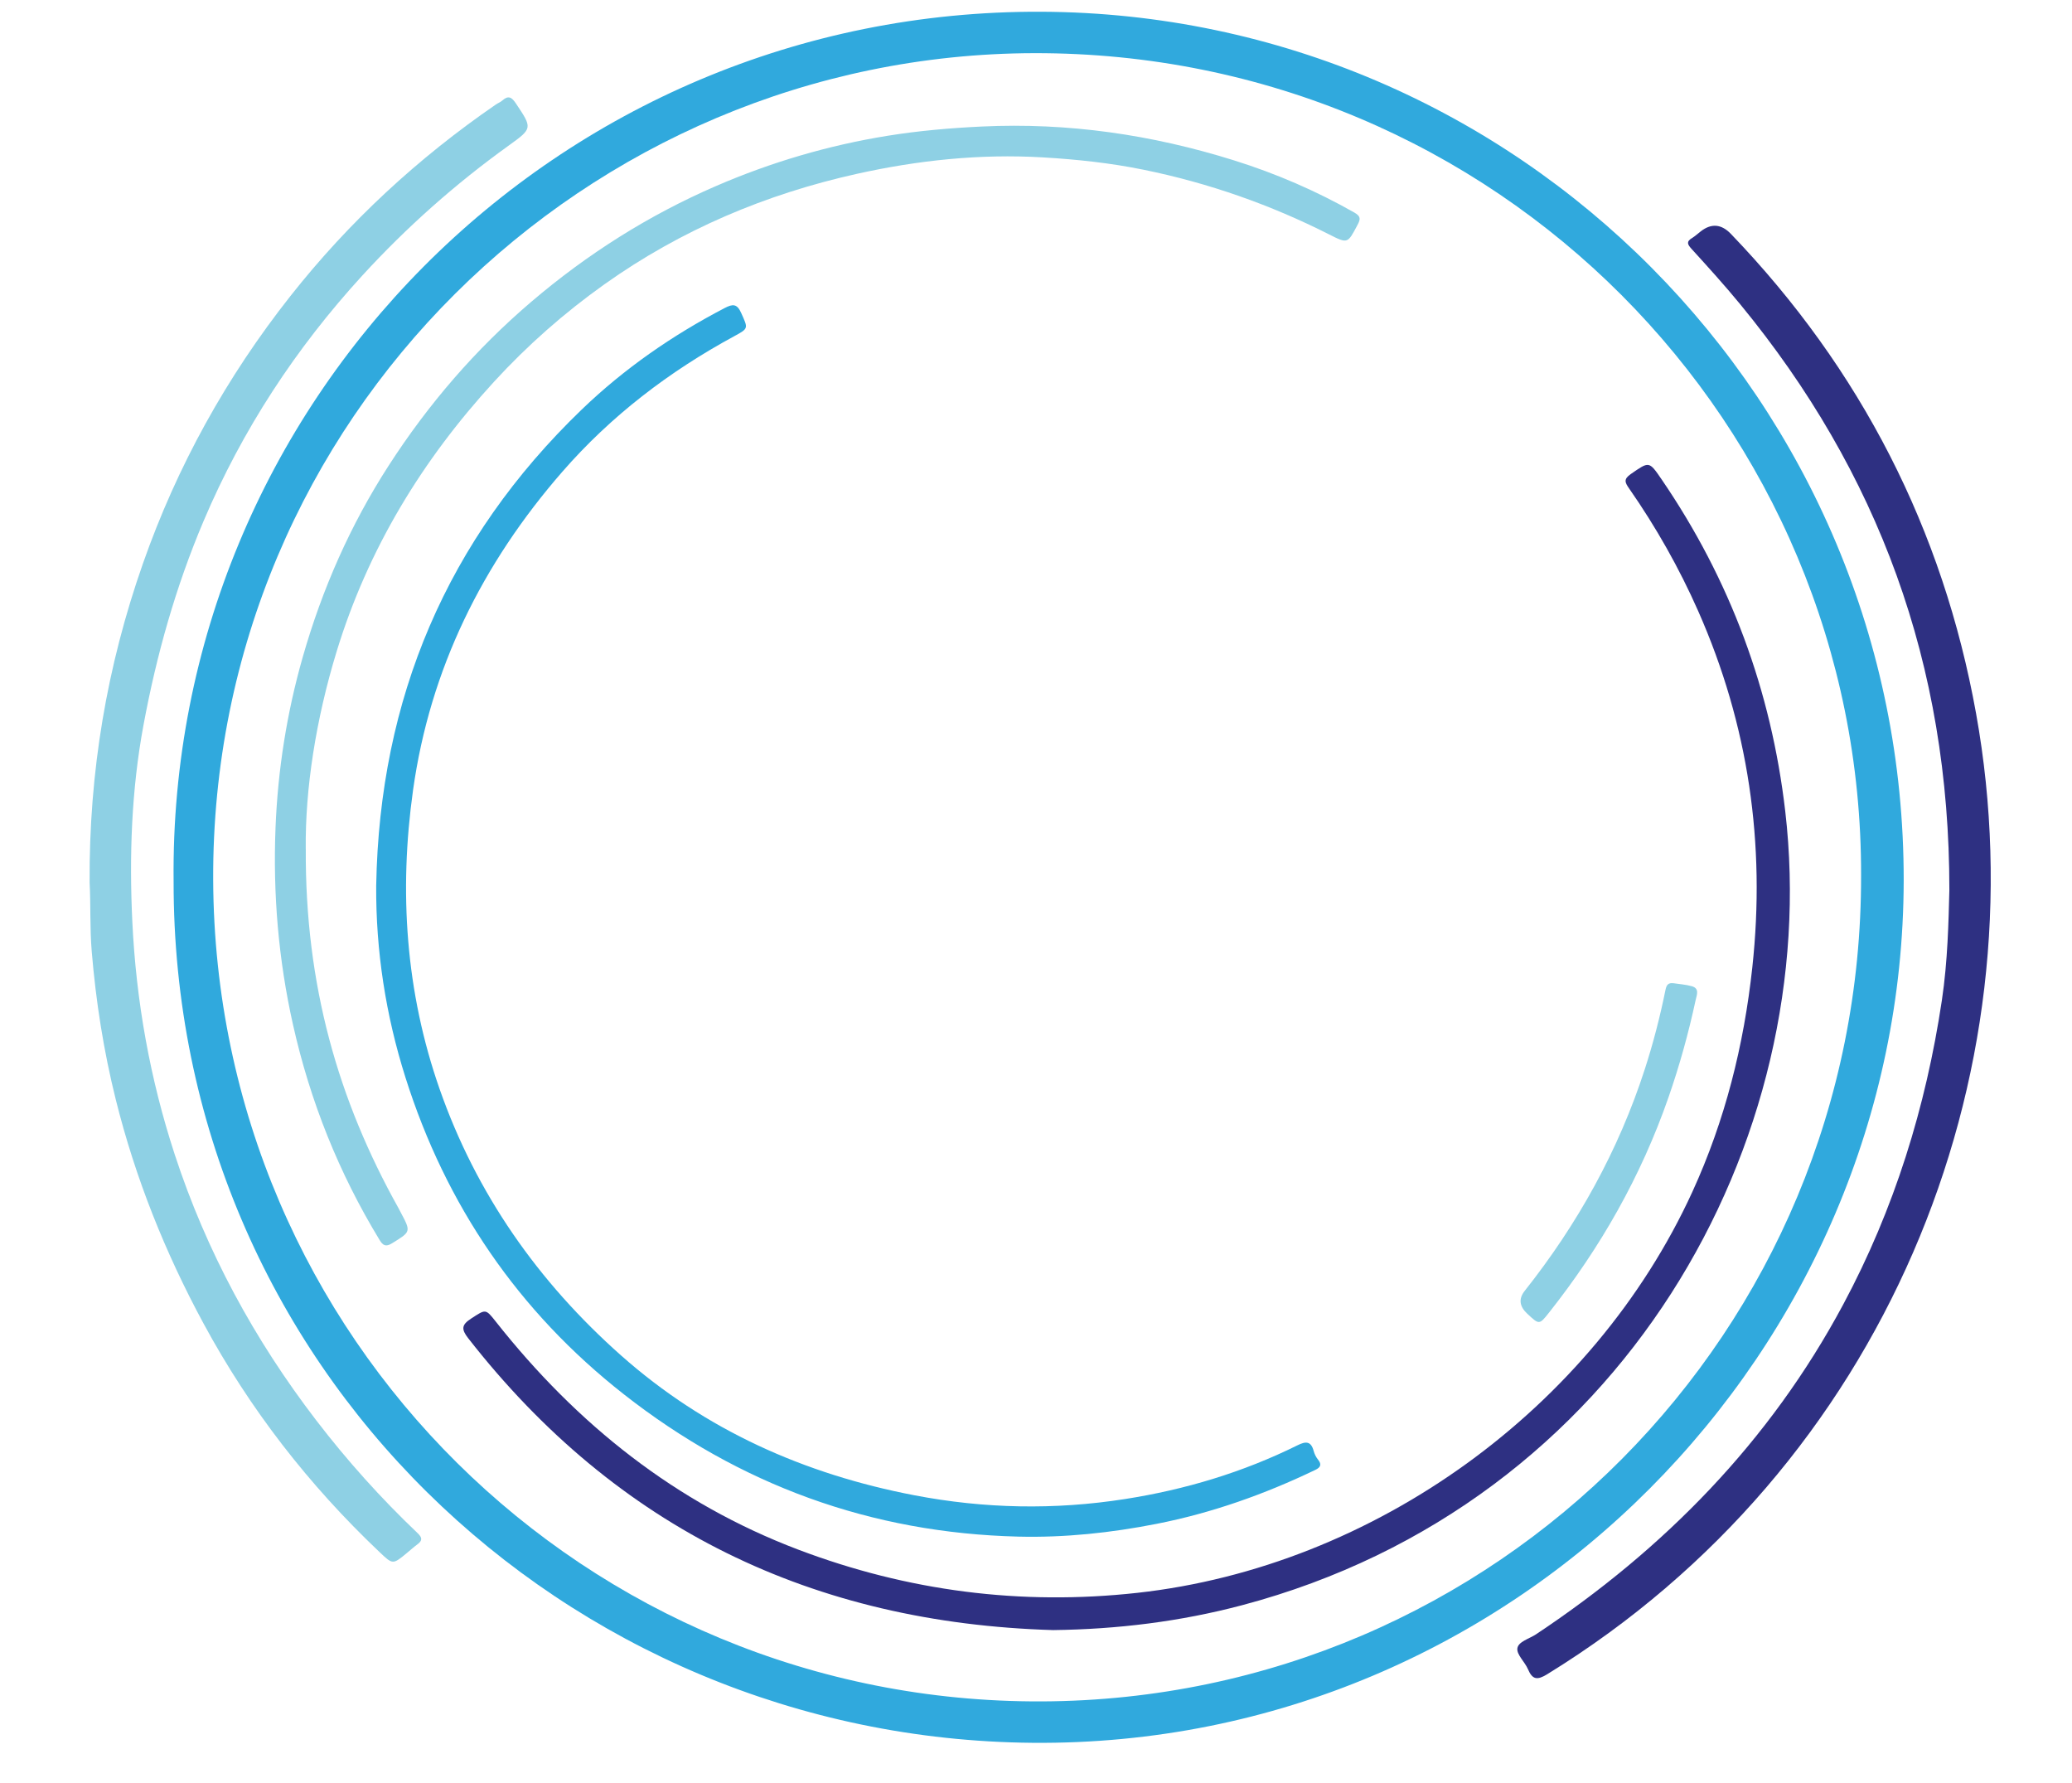
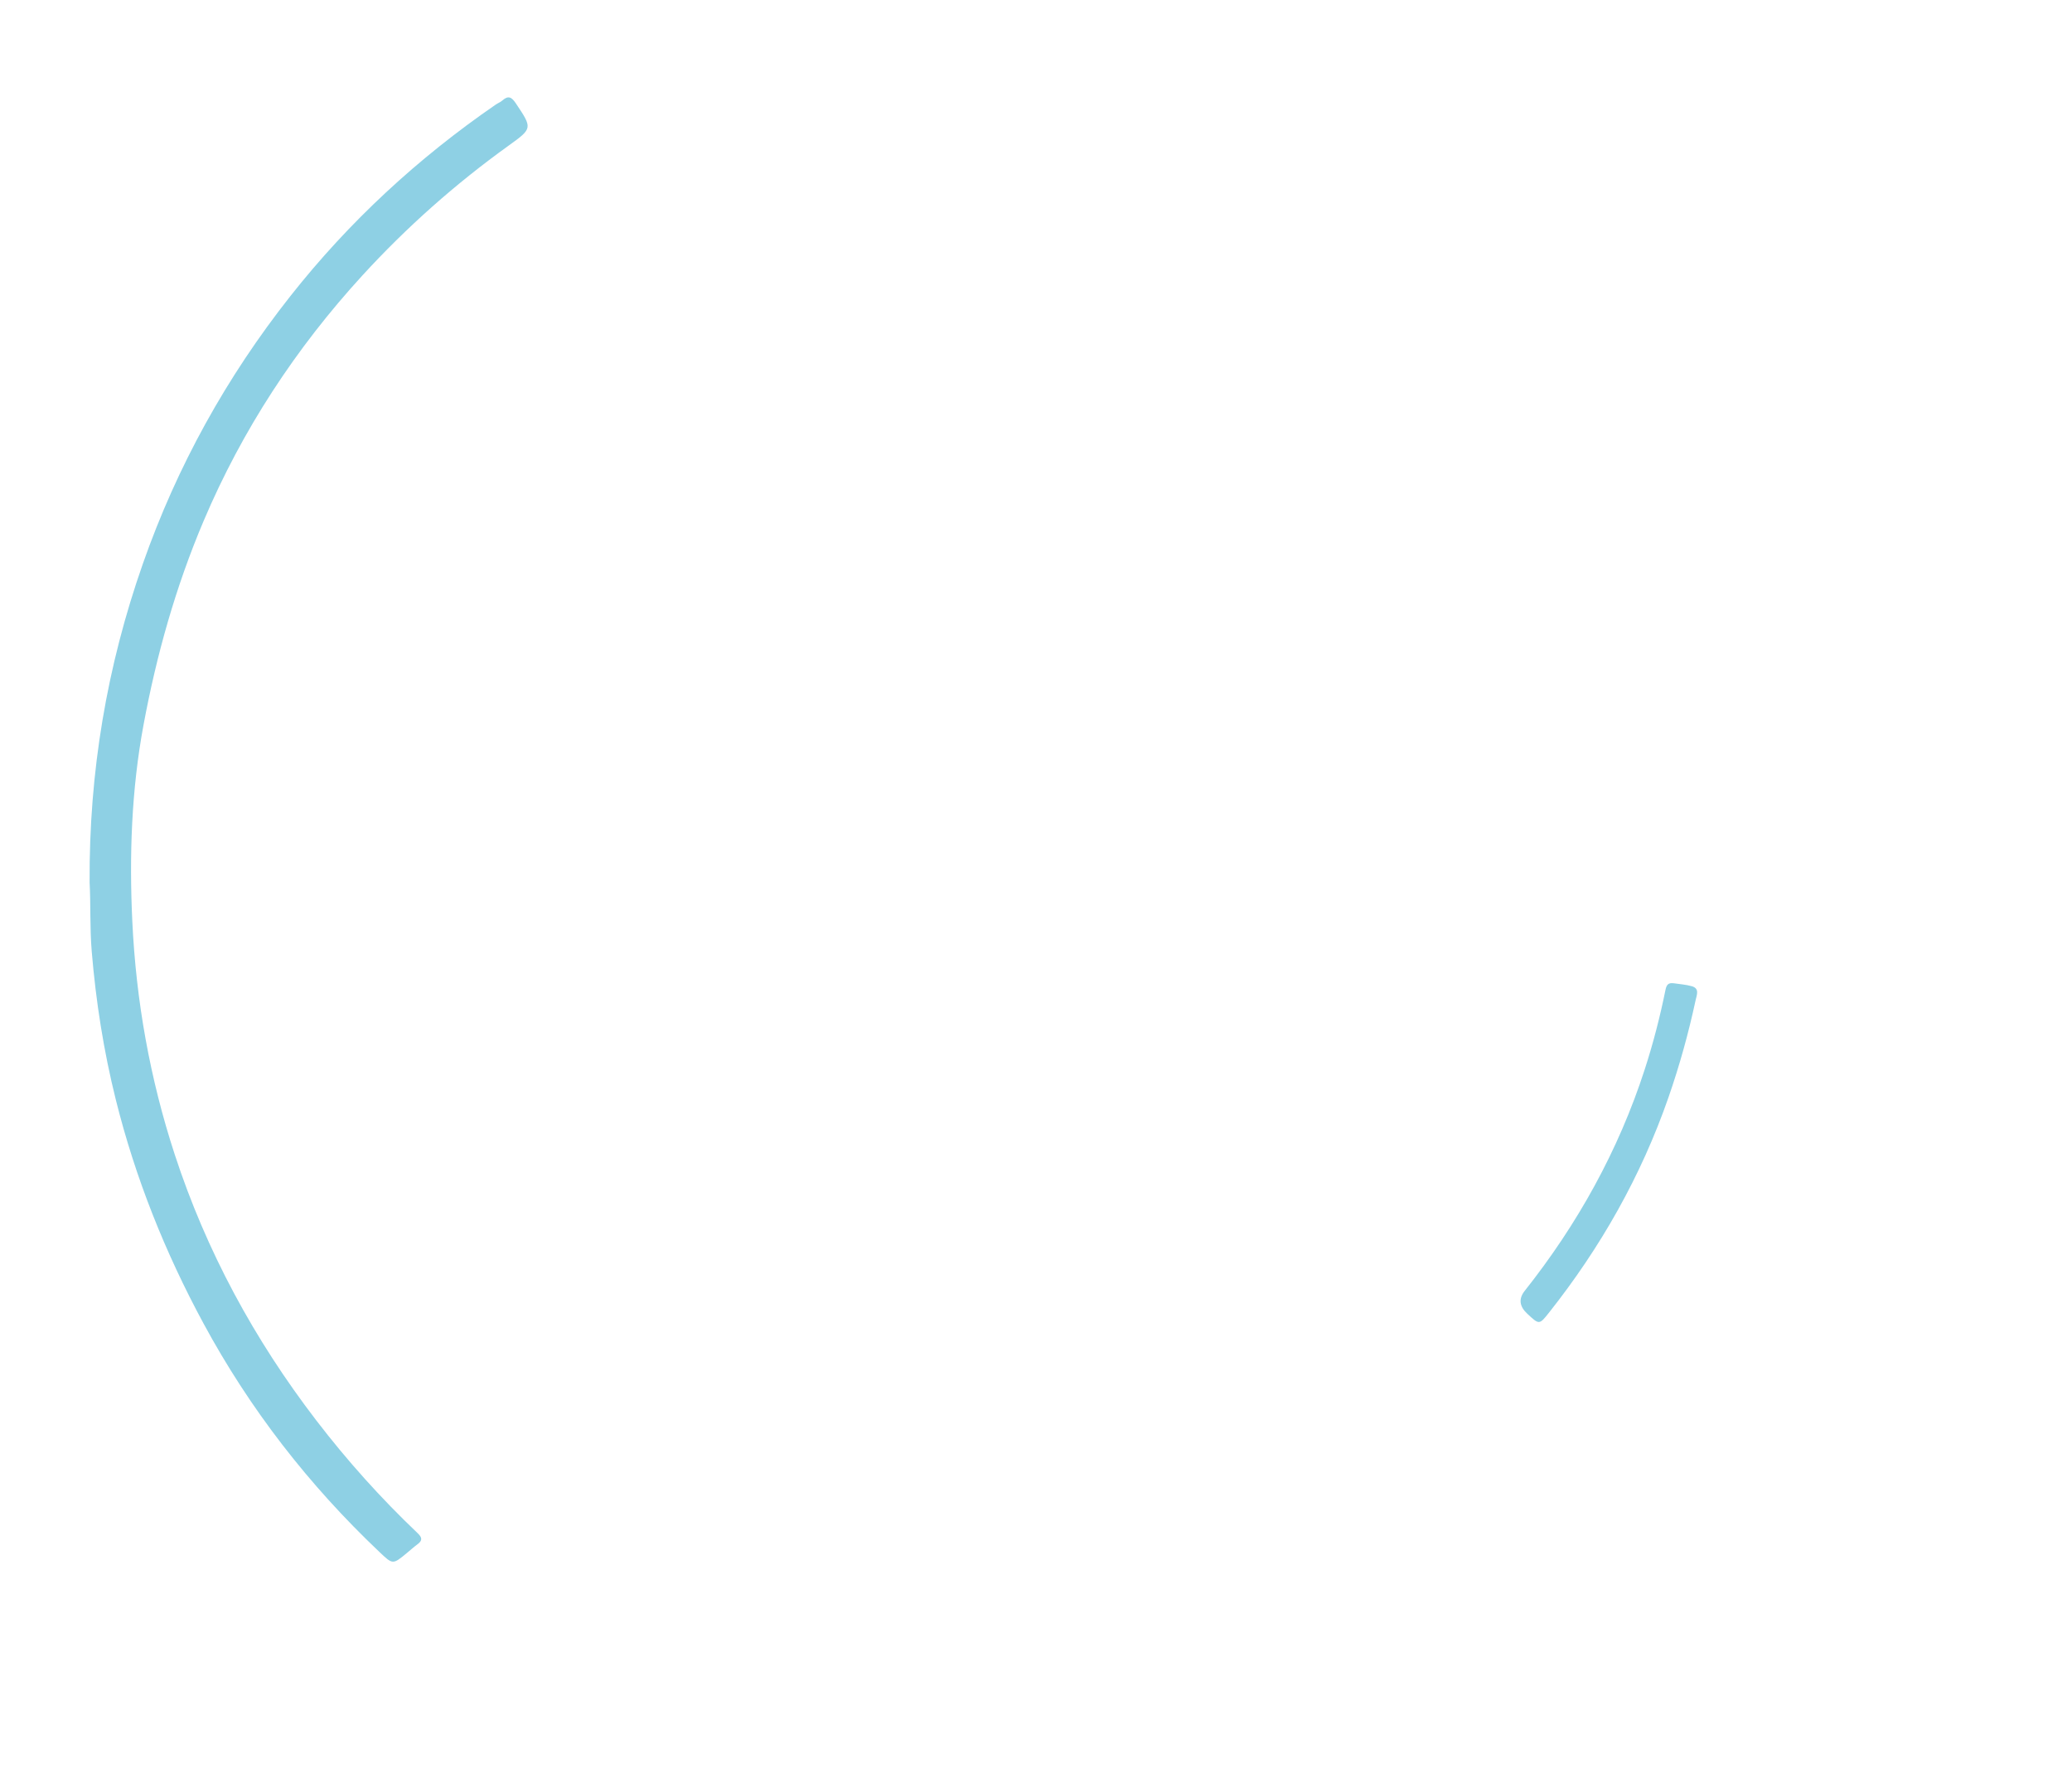
<svg xmlns="http://www.w3.org/2000/svg" viewBox="0 0 1500 1290.84">
  <defs>
    <style>      .cls-1 {        fill: #2e3082;      }      .cls-2 {        fill: #30a9dd;      }      .cls-3 {        fill: #8ed0e4;      }    </style>
  </defs>
  <g>
    <g id="Capa_1">
      <g>
-         <path class="cls-2" d="M125.68,637.65C122.01,292.44,402.46,6.97,753.83,8.5c345.13,1.5,624.88,282.85,624.33,628.96-.53,338.72-279.9,627.05-630.61,624.05-339.1-2.9-622.53-272.79-621.87-623.86ZM1347.31,633.68c.88-325.79-263.7-595.98-598.76-595.2-323.72.74-595.74,264.14-594.22,598.59,1.5,331.07,269.62,595.9,599.98,594.47,328.83-1.42,593.7-267.82,593-597.86Z" />
        <path class="cls-3" d="M64.87,638.94c-.48-80.12,12.51-156.68,38.59-231,24.75-70.52,60.5-135.01,106.82-193.7,42.48-53.82,92.23-99.76,148.66-138.57,1.53-1.05,3.37-1.72,4.73-2.94,4.34-3.87,6.78-2.41,9.78,2.09,11.97,17.93,12.25,18.01-5.12,30.5-38.56,27.7-73.93,59.07-105.95,94.03-48.28,52.73-86.97,111.74-114.99,177.77-20.22,47.66-34.1,97.03-43.52,147.76-8.73,47.01-10.34,94.55-8.08,142.14,2.72,57.48,12.78,113.82,30.68,168.57,22.92,70.11,57.62,134.06,102.48,192.52,22.34,29.12,46.8,56.38,73.41,81.67,3.41,3.24,3.51,5.36-.17,8.07-2.56,1.88-4.93,4.02-7.38,6.06-10.57,8.78-10.44,8.64-20.13-.54-51.13-48.45-93.8-103.36-127.34-165.38-27.81-51.42-49.34-105.2-63.5-161.97-8.81-35.34-14.42-71.1-17.44-107.4-1.42-17.03-.67-34.01-1.52-49.68Z" />
-         <path class="cls-1" d="M1411.22,644.29c.13-163.84-51.64-302.68-151.41-424.05-11.32-13.77-23.31-26.99-35.31-40.17-3.01-3.31-3.72-5.24.41-7.75,2.26-1.38,4.23-3.22,6.33-4.85q11.5-8.95,21.85,1.86c94.04,97.86,153.49,214,177.46,347.08,47.49,263.71-65.55,544.91-310.54,695.5-7.16,4.4-10.63,3.93-13.88-3.72-2.25-5.3-8.28-10.52-7.64-15.09.68-4.87,8.65-6.91,13.47-10.11,93.11-61.9,169.28-139.58,222.39-238.72,37.03-69.11,59.86-142.83,71.45-220.21,4.27-28.52,4.83-57.25,5.42-79.75Z" />
-         <path class="cls-1" d="M762.56,1179.92c-173.71-5.09-315.94-73.34-423.61-211.26-5.15-6.6-4.8-9.75,2.15-14.25,10.56-6.82,10.29-7.31,17.86,2.26,58.57,74.16,130.08,131.34,218.99,165.03,79.18,30,161.12,40.57,245.37,31.26,171.47-18.95,330.03-133.53,401.84-290.25,23.68-51.67,37.29-106.05,43.41-162.5,9.7-89.48-2.77-175.51-39.19-257.91-13.78-31.19-30.53-60.78-50.03-88.76-3.04-4.36-4.1-6.72,1.3-10.45,13.26-9.15,13.06-9.54,22.28,3.95,49.68,72.7,79.35,152.83,89.49,240.28,27.58,237.77-116.88,501.35-393.14,574.57-44.69,11.85-90.29,17.45-136.73,18.02Z" />
-         <path class="cls-2" d="M272.35,640.74c2.45-135.07,51.15-250.31,148.75-344.27,30.76-29.61,65.64-53.77,103.56-73.52,5.85-3.05,8.92-3.12,11.92,3.6,5.01,11.23,5.49,11.1-5.07,16.82-47.11,25.52-89.12,57.6-124.39,98.06-57.93,66.47-95.79,142.78-108.09,230.39-10.3,73.4-5.42,146.1,19.24,216.54,26.55,75.83,71.41,139.62,131.31,192.74,60.97,54.07,132.8,85.98,212.39,101.24,50.62,9.71,101.36,10.72,152.4,2.73,43.66-6.83,85.41-19.35,125-38.95,5.84-2.89,9.69-3.14,11.63,4.11.61,2.26,1.74,4.55,3.21,6.36,2.87,3.54,1.59,5.64-1.89,7.32-36.79,17.68-74.99,31.25-115.1,39.12-32.98,6.48-66.32,10.05-99.93,9.23-106.63-2.59-201.94-37.34-285.71-103.05-76.38-59.91-128.82-136.8-158.06-229.29-14.27-45.16-21.5-91.55-21.19-139.17Z" />
-         <path class="cls-3" d="M221.37,614.37c-.56,98.5,23.41,182,67.18,260.23.52.93.97,1.89,1.47,2.83,7.64,14.3,7.49,14.06-6.26,22.55-4.57,2.82-6.64,1.38-8.9-2.33-29.56-48.53-50.34-100.56-62.76-156-10.51-46.93-14.54-94.43-12.64-142.4,1.67-42.03,8.19-83.35,19.77-123.85,14.04-49.11,34.43-95.4,62.12-138.34,28.68-44.47,62.86-84.14,103.21-118.56,40.54-34.58,84.99-62.73,133.87-83.87,39.89-17.25,81.3-29.44,124.22-36.36,22.54-3.63,45.22-5.59,68.06-6.68,62.49-2.98,123.31,5.9,182.78,24.54,30.22,9.47,59.24,21.99,86.87,37.67,4.93,2.8,4.62,4.83,2.34,9.11-7.1,13.39-6.99,13.61-20.34,6.85-42.66-21.61-87.43-37.29-134.24-46.85-24.16-4.94-48.66-7.56-73.37-9-45.43-2.65-90.19,2.1-134.31,11.9-66.02,14.66-127.39,40.55-182.76,79.91-29.15,20.71-55.84,44.24-79.98,70.55-52.09,56.77-91.28,121.11-113.95,195.17-15.11,49.38-22.85,99.72-22.4,142.92Z" />
        <path class="cls-3" d="M1211.45,711.69c4.45.69,9.03.95,13.33,2.17,5.78,1.64,3.54,6.4,2.77,10-5.13,23.89-11.65,47.39-19.68,70.49-19.82,57.01-49.18,108.71-86.6,155.93-6.93,8.75-7.02,8.67-15.67.59q-8.56-8-1.8-16.51c38.29-48.34,67.81-101.44,86.86-160.21,6.14-18.95,11.12-38.2,15.06-57.71.75-3.71,2.12-5.18,5.73-4.73Z" />
      </g>
    </g>
  </g>
</svg>